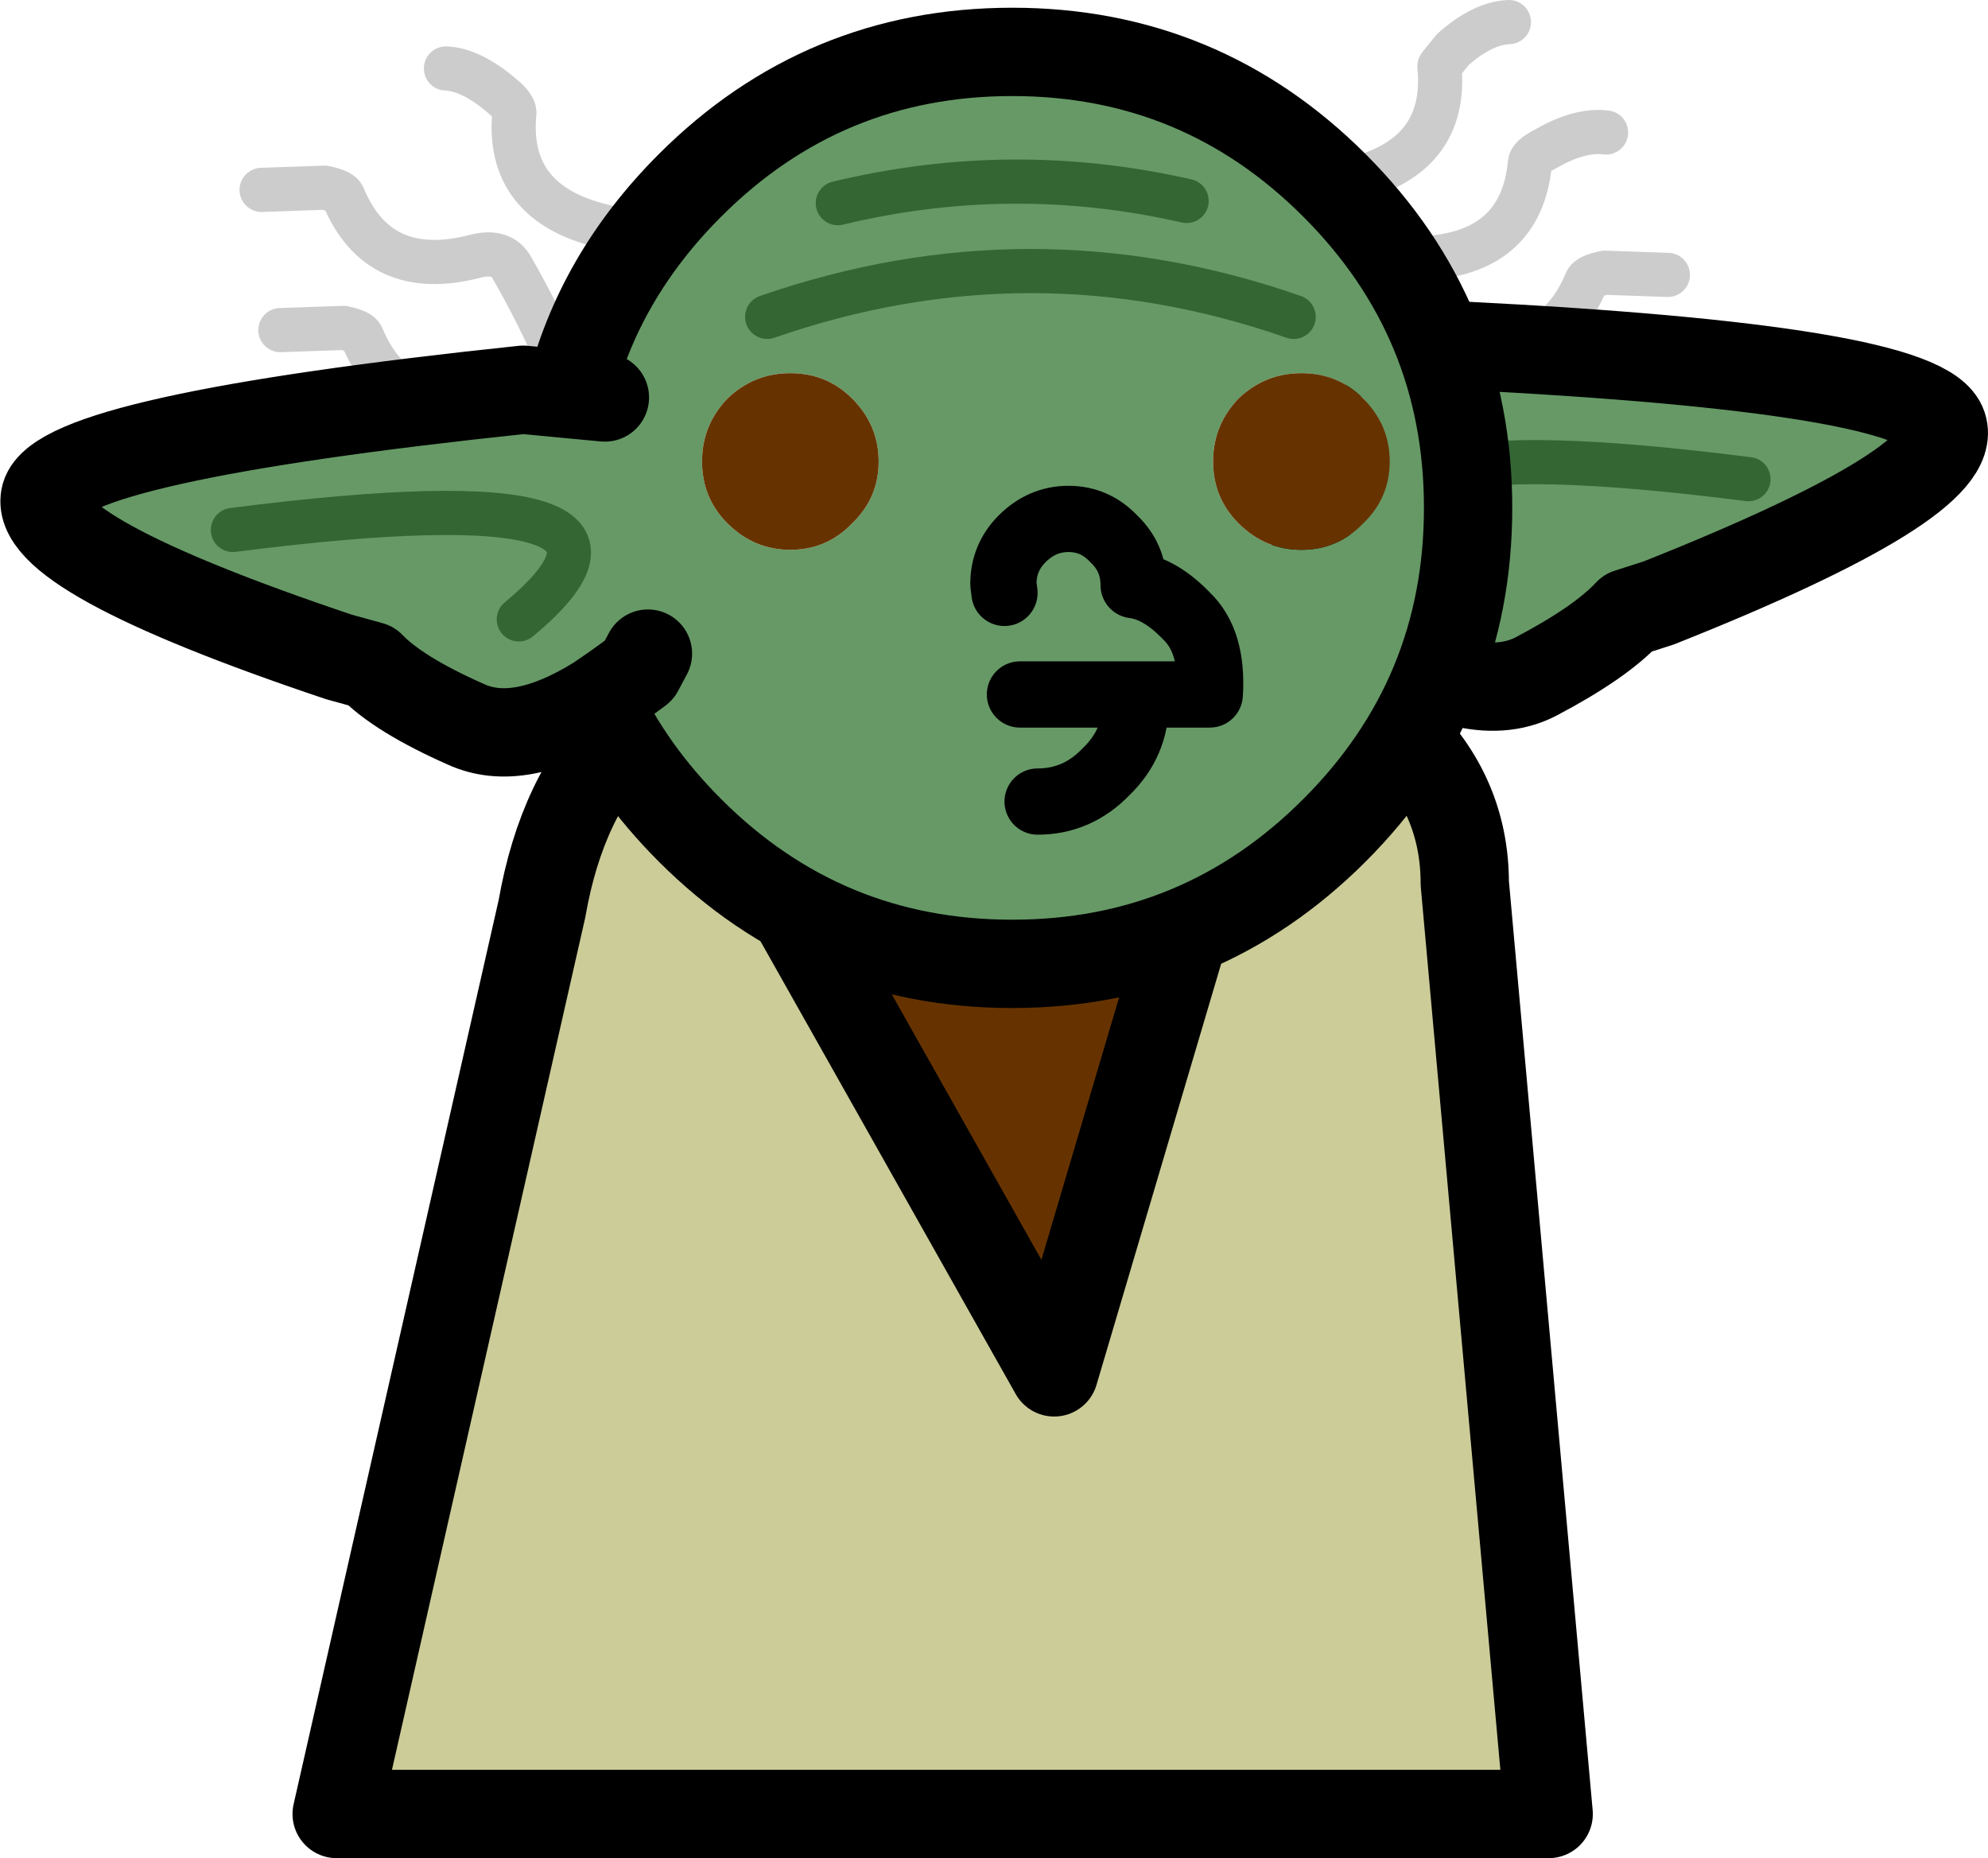
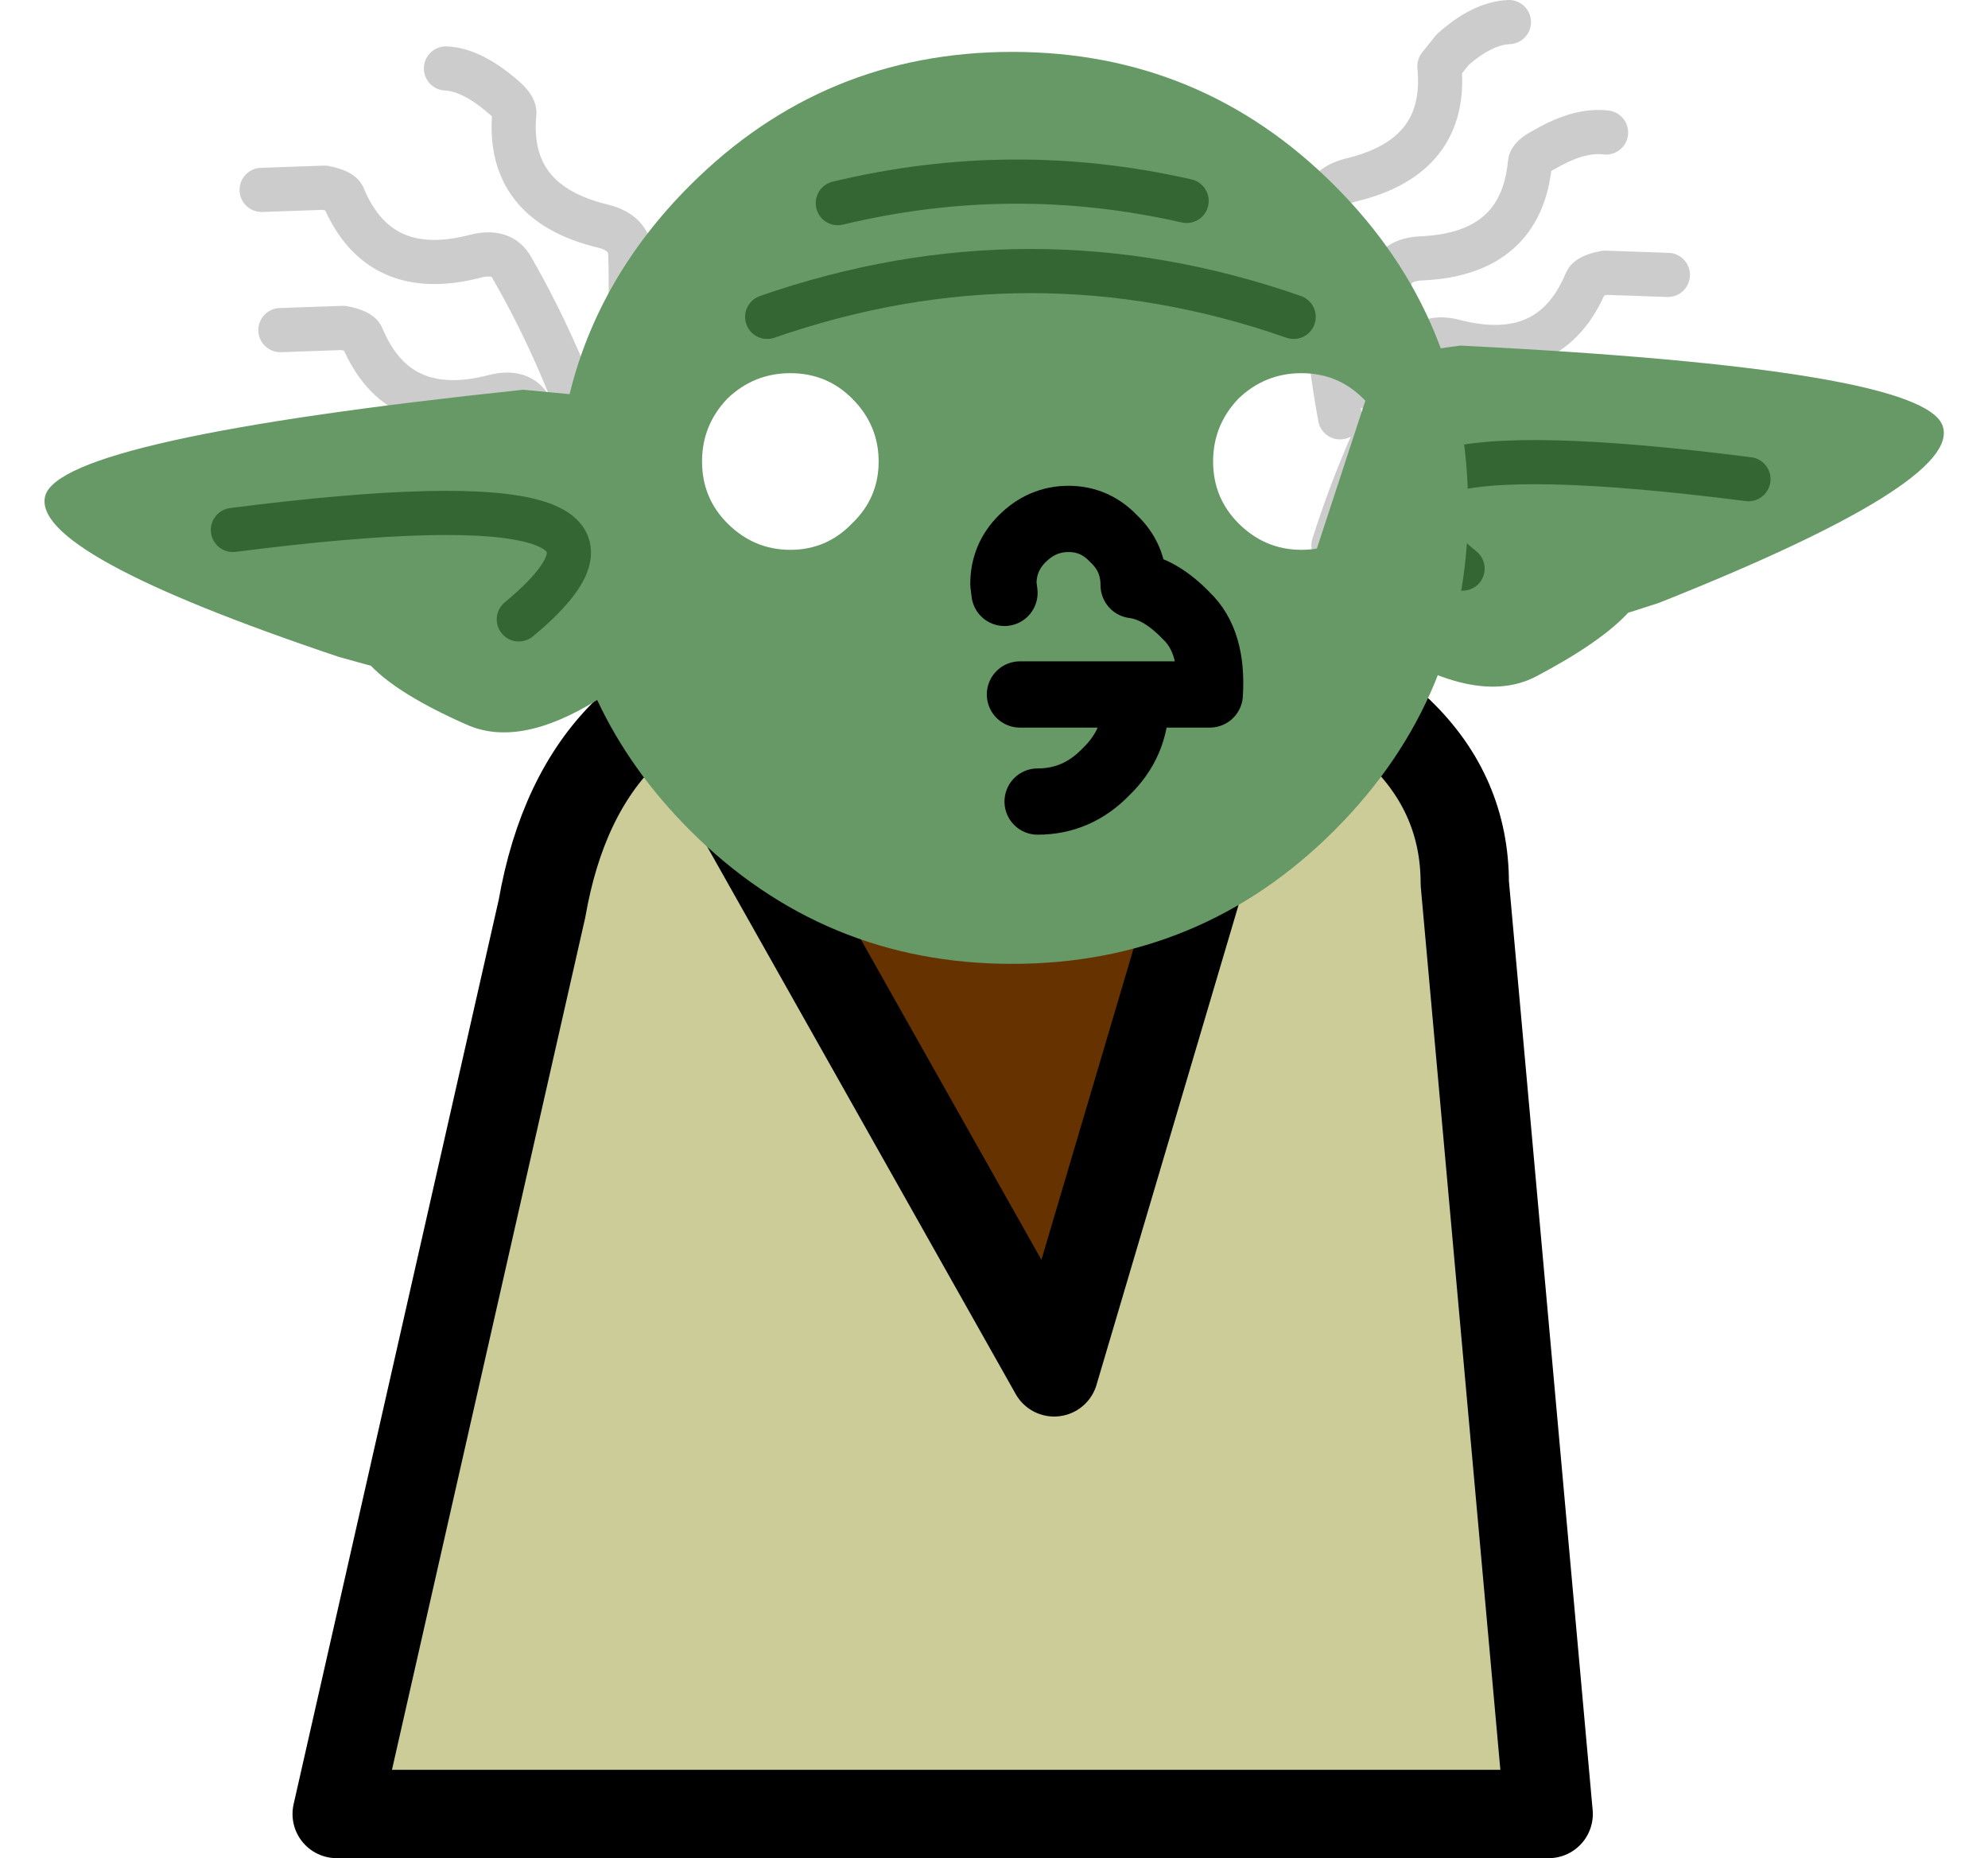
<svg xmlns="http://www.w3.org/2000/svg" height="84.15px" width="90.05px">
  <g transform="matrix(1.0, 0.0, 0.0, 1.0, 50.85, 56.65)">
    <path d="M-20.35 -25.1 L-3.1 5.5 6.3 -26.25 Q9.95 -26.0 12.55 -23.5 15.5 -20.65 15.5 -16.65 L19.3 25.5 -35.6 25.5 -26.3 -15.5 Q-25.4 -20.65 -22.5 -23.5 L-20.35 -25.1" fill="#cccc99" fill-rule="evenodd" stroke="none" />
    <path d="M-20.35 -25.1 Q-18.15 -26.3 -15.45 -26.3 L5.5 -26.3 6.3 -26.25 -3.1 5.5 -20.35 -25.1" fill="#663300" fill-rule="evenodd" stroke="none" />
    <path d="M6.3 -26.25 L5.5 -26.3 -15.45 -26.3 Q-18.15 -26.3 -20.35 -25.1 L-3.1 5.5 6.3 -26.25 Q9.95 -26.0 12.55 -23.5 15.5 -20.65 15.5 -16.65 L19.3 25.5 -35.6 25.5 -26.3 -15.5 Q-25.4 -20.65 -22.5 -23.5 L-20.35 -25.1" fill="none" stroke="#000000" stroke-linecap="round" stroke-linejoin="round" stroke-width="4.0" />
    <path d="M11.3 -39.05 Q11.55 -41.55 12.1 -43.95 12.3 -44.9 13.55 -44.95 18.05 -45.15 18.45 -49.25 18.45 -49.55 19.15 -49.9 20.7 -50.8 21.9 -50.65 M9.85 -37.75 Q8.95 -42.65 9.15 -47.25 9.15 -48.2 10.35 -48.5 14.75 -49.55 14.35 -53.65 L14.95 -54.4 Q16.3 -55.6 17.5 -55.65 M9.55 -31.95 Q10.95 -36.35 13.05 -40.1 L13.35 -40.65 Q13.8 -41.5 15.0 -41.2 19.4 -40.05 21.0 -43.9 21.1 -44.15 21.85 -44.3 L24.7 -44.2 M12.8 -35.55 Q12.8 -37.9 13.05 -40.1 M-23.0 -35.65 Q-22.15 -40.55 -22.3 -45.15 -22.35 -46.1 -23.5 -46.4 -27.95 -47.45 -27.55 -51.55 -27.55 -51.85 -28.1 -52.3 -29.5 -53.5 -30.65 -53.55 M-23.85 -35.8 Q-25.35 -40.5 -27.65 -44.5 -28.1 -45.35 -29.3 -45.05 -33.7 -43.9 -35.3 -47.75 -35.4 -48.0 -36.15 -48.15 L-39.0 -48.05 M-23.0 -29.45 Q-24.5 -34.15 -26.8 -38.15 -27.25 -39.0 -28.45 -38.7 -32.85 -37.55 -34.45 -41.4 -34.55 -41.65 -35.3 -41.8 L-38.15 -41.7" fill="none" stroke="#cccccc" stroke-linecap="round" stroke-linejoin="round" stroke-width="2.0" />
    <path d="M11.65 -40.5 L15.3 -41.0 Q36.3 -39.95 37.15 -37.35 38.0 -34.8 24.3 -29.35 L22.9 -28.9 Q21.65 -27.55 18.7 -26.0 15.75 -24.5 10.75 -28.05 L8.65 -31.35 11.65 -40.5 M15.4 -30.9 Q7.2 -37.65 28.35 -34.95 7.2 -37.65 15.4 -30.9" fill="#669966" fill-rule="evenodd" stroke="none" />
-     <path d="M8.65 -31.35 L10.75 -28.05 Q15.75 -24.5 18.7 -26.0 21.65 -27.55 22.9 -28.9 L24.3 -29.35 Q38.0 -34.8 37.15 -37.35 36.3 -39.95 15.3 -41.0 L11.65 -40.5" fill="none" stroke="#000000" stroke-linecap="round" stroke-linejoin="round" stroke-width="4.0" />
    <path d="M28.35 -34.95 Q7.2 -37.65 15.4 -30.9" fill="none" stroke="#336633" stroke-linecap="round" stroke-linejoin="round" stroke-width="2.0" />
    <path d="M8.1 -39.75 Q6.45 -39.75 5.25 -38.6 4.1 -37.4 4.1 -35.75 4.1 -34.1 5.25 -32.95 6.45 -31.75 8.1 -31.75 9.75 -31.75 10.9 -32.95 12.1 -34.1 12.1 -35.75 12.1 -37.4 10.9 -38.6 9.75 -39.75 8.1 -39.75 M-4.65 -25.2 L3.95 -25.2 Q4.1 -27.6 2.9 -28.75 1.7 -30.0 0.5 -30.15 0.5 -31.4 -0.4 -32.25 -1.25 -33.15 -2.45 -33.15 -3.65 -33.15 -4.55 -32.25 -5.4 -31.4 -5.4 -30.2 L-5.35 -29.8 -5.4 -30.2 Q-5.4 -31.4 -4.55 -32.25 -3.65 -33.15 -2.45 -33.15 -1.25 -33.15 -0.4 -32.25 0.5 -31.4 0.5 -30.15 1.7 -30.0 2.9 -28.75 4.1 -27.6 3.95 -25.2 L-4.65 -25.2 M15.65 -33.65 Q15.65 -25.1 9.6 -19.05 3.55 -13.0 -5.0 -13.0 -13.55 -13.0 -19.6 -19.05 -22.3 -21.75 -23.8 -24.95 -27.35 -22.75 -29.75 -23.85 -32.8 -25.2 -34.05 -26.5 L-35.5 -26.9 Q-49.5 -31.6 -48.8 -34.2 -48.05 -36.8 -27.15 -39.0 L-25.05 -38.8 Q-23.75 -44.1 -19.6 -48.25 -13.55 -54.3 -5.0 -54.3 3.55 -54.3 9.6 -48.25 15.65 -42.2 15.65 -33.65 M-12.25 -38.6 Q-13.4 -39.75 -15.05 -39.75 -16.7 -39.75 -17.9 -38.6 -19.05 -37.4 -19.05 -35.75 -19.05 -34.1 -17.9 -32.95 -16.7 -31.75 -15.05 -31.75 -13.4 -31.75 -12.25 -32.95 -11.05 -34.1 -11.05 -35.75 -11.05 -37.4 -12.25 -38.6 M-23.8 -24.95 Q-22.9 -25.55 -21.9 -26.3 L-21.5 -27.05 -21.9 -26.3 Q-22.9 -25.55 -23.8 -24.95 M-23.45 -38.65 L-25.05 -38.8 -23.45 -38.65 M-27.35 -28.6 Q-19.2 -35.35 -40.3 -32.65 -19.2 -35.35 -27.35 -28.6 M-3.85 -20.35 Q-2.05 -20.35 -0.75 -21.7 0.6 -23.0 0.6 -24.85 0.6 -23.0 -0.75 -21.7 -2.05 -20.35 -3.85 -20.35 M2.9 -47.55 Q-5.0 -49.35 -12.9 -47.45 -5.0 -49.35 2.9 -47.55 M7.75 -42.3 Q-4.15 -46.45 -16.1 -42.3 -4.15 -46.45 7.75 -42.3" fill="#669966" fill-rule="evenodd" stroke="none" />
-     <path d="M8.1 -39.75 Q9.75 -39.75 10.9 -38.6 12.1 -37.4 12.1 -35.75 12.1 -34.1 10.9 -32.95 9.75 -31.75 8.1 -31.75 6.45 -31.75 5.25 -32.95 4.1 -34.1 4.1 -35.75 4.1 -37.4 5.25 -38.6 6.45 -39.75 8.1 -39.75 M-12.25 -38.6 Q-11.05 -37.4 -11.05 -35.75 -11.05 -34.1 -12.25 -32.95 -13.4 -31.75 -15.05 -31.75 -16.7 -31.75 -17.9 -32.95 -19.05 -34.1 -19.05 -35.75 -19.05 -37.4 -17.9 -38.6 -16.7 -39.75 -15.05 -39.75 -13.4 -39.75 -12.25 -38.6" fill="#663300" fill-rule="evenodd" stroke="none" />
-     <path d="M15.65 -33.65 Q15.65 -25.1 9.6 -19.05 3.55 -13.0 -5.0 -13.0 -13.55 -13.0 -19.6 -19.05 -22.3 -21.75 -23.8 -24.95 -27.35 -22.75 -29.75 -23.85 -32.8 -25.2 -34.05 -26.5 L-35.5 -26.9 Q-49.5 -31.6 -48.8 -34.2 -48.05 -36.8 -27.15 -39.0 L-25.05 -38.8 Q-23.75 -44.1 -19.6 -48.25 -13.55 -54.3 -5.0 -54.3 3.55 -54.3 9.6 -48.25 15.65 -42.2 15.65 -33.65 M-25.05 -38.8 L-23.45 -38.65 M-21.5 -27.05 L-21.9 -26.3 Q-22.9 -25.55 -23.8 -24.95" fill="none" stroke="#000000" stroke-linecap="round" stroke-linejoin="round" stroke-width="4.0" />
    <path d="M-40.3 -32.65 Q-19.2 -35.35 -27.35 -28.6 M-16.1 -42.3 Q-4.15 -46.45 7.75 -42.3 M-12.9 -47.45 Q-5.0 -49.35 2.9 -47.55" fill="none" stroke="#336633" stroke-linecap="round" stroke-linejoin="round" stroke-width="2.0" />
    <path d="M-5.35 -29.8 L-5.4 -30.2 Q-5.4 -31.4 -4.55 -32.25 -3.65 -33.15 -2.45 -33.15 -1.25 -33.15 -0.4 -32.25 0.5 -31.4 0.5 -30.15 1.7 -30.0 2.9 -28.75 4.1 -27.6 3.95 -25.2 L-4.65 -25.2 M0.6 -24.85 Q0.6 -23.0 -0.75 -21.7 -2.05 -20.35 -3.85 -20.35" fill="none" stroke="#000000" stroke-linecap="round" stroke-linejoin="round" stroke-width="3.0" />
  </g>
</svg>